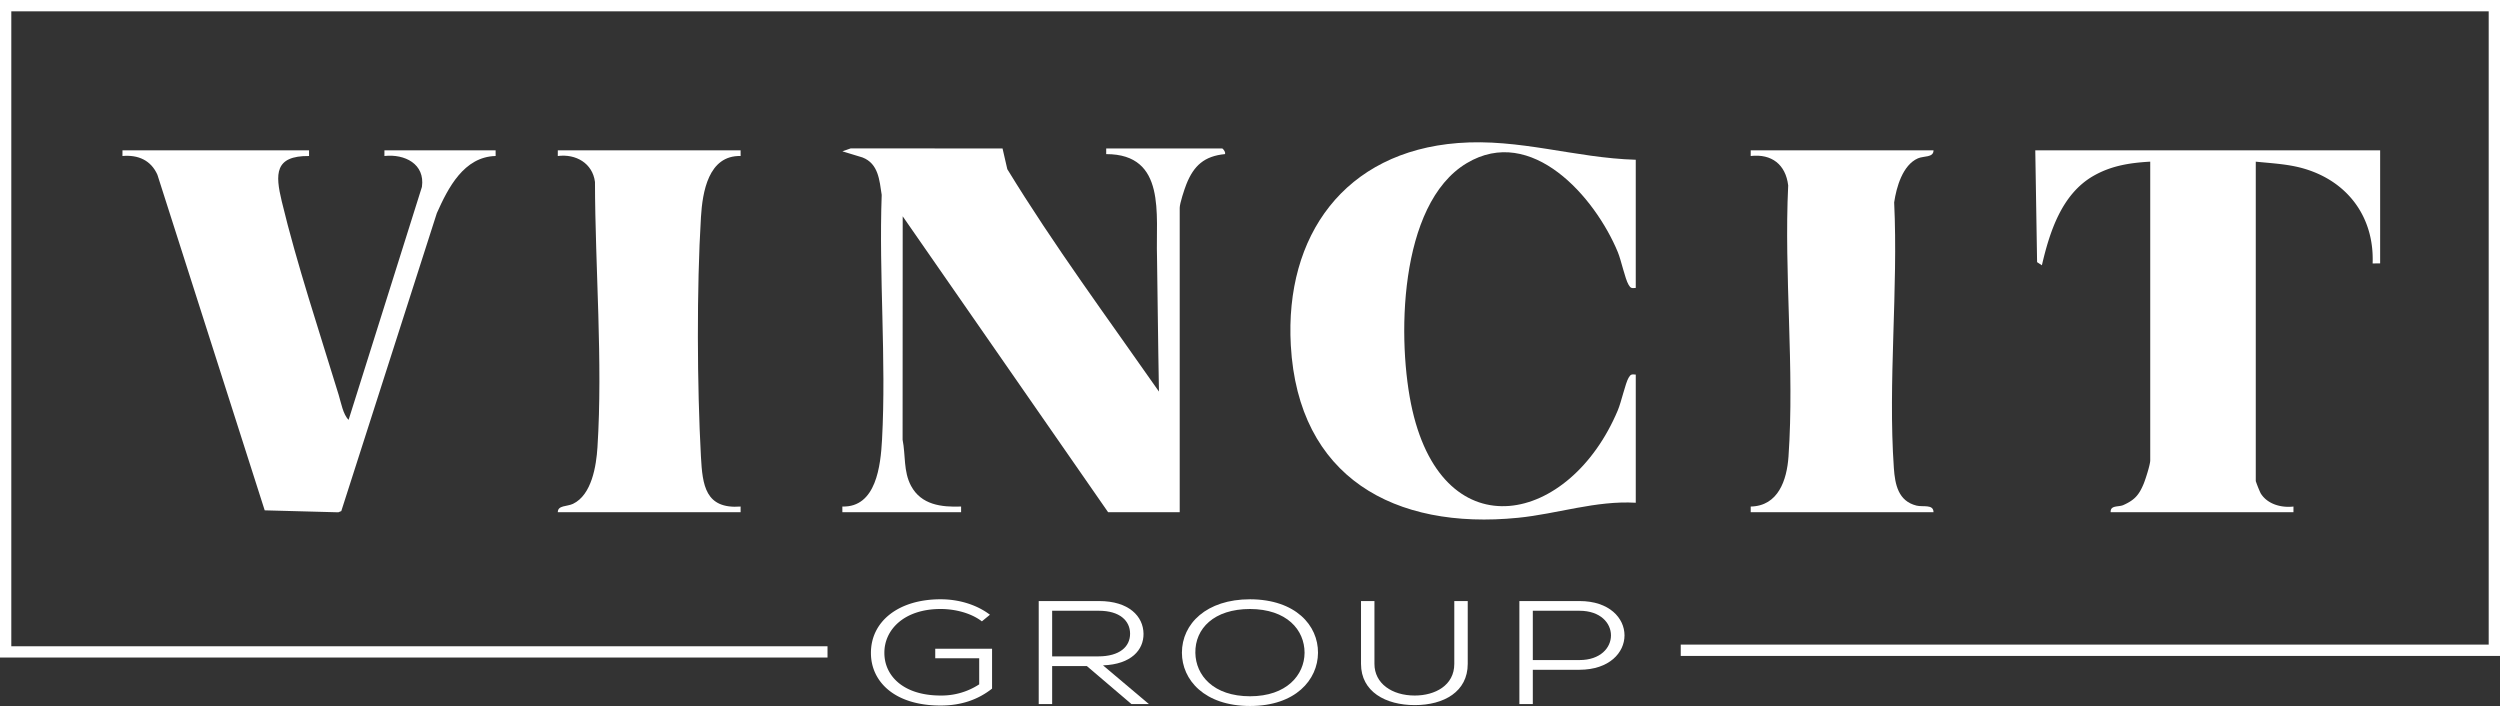
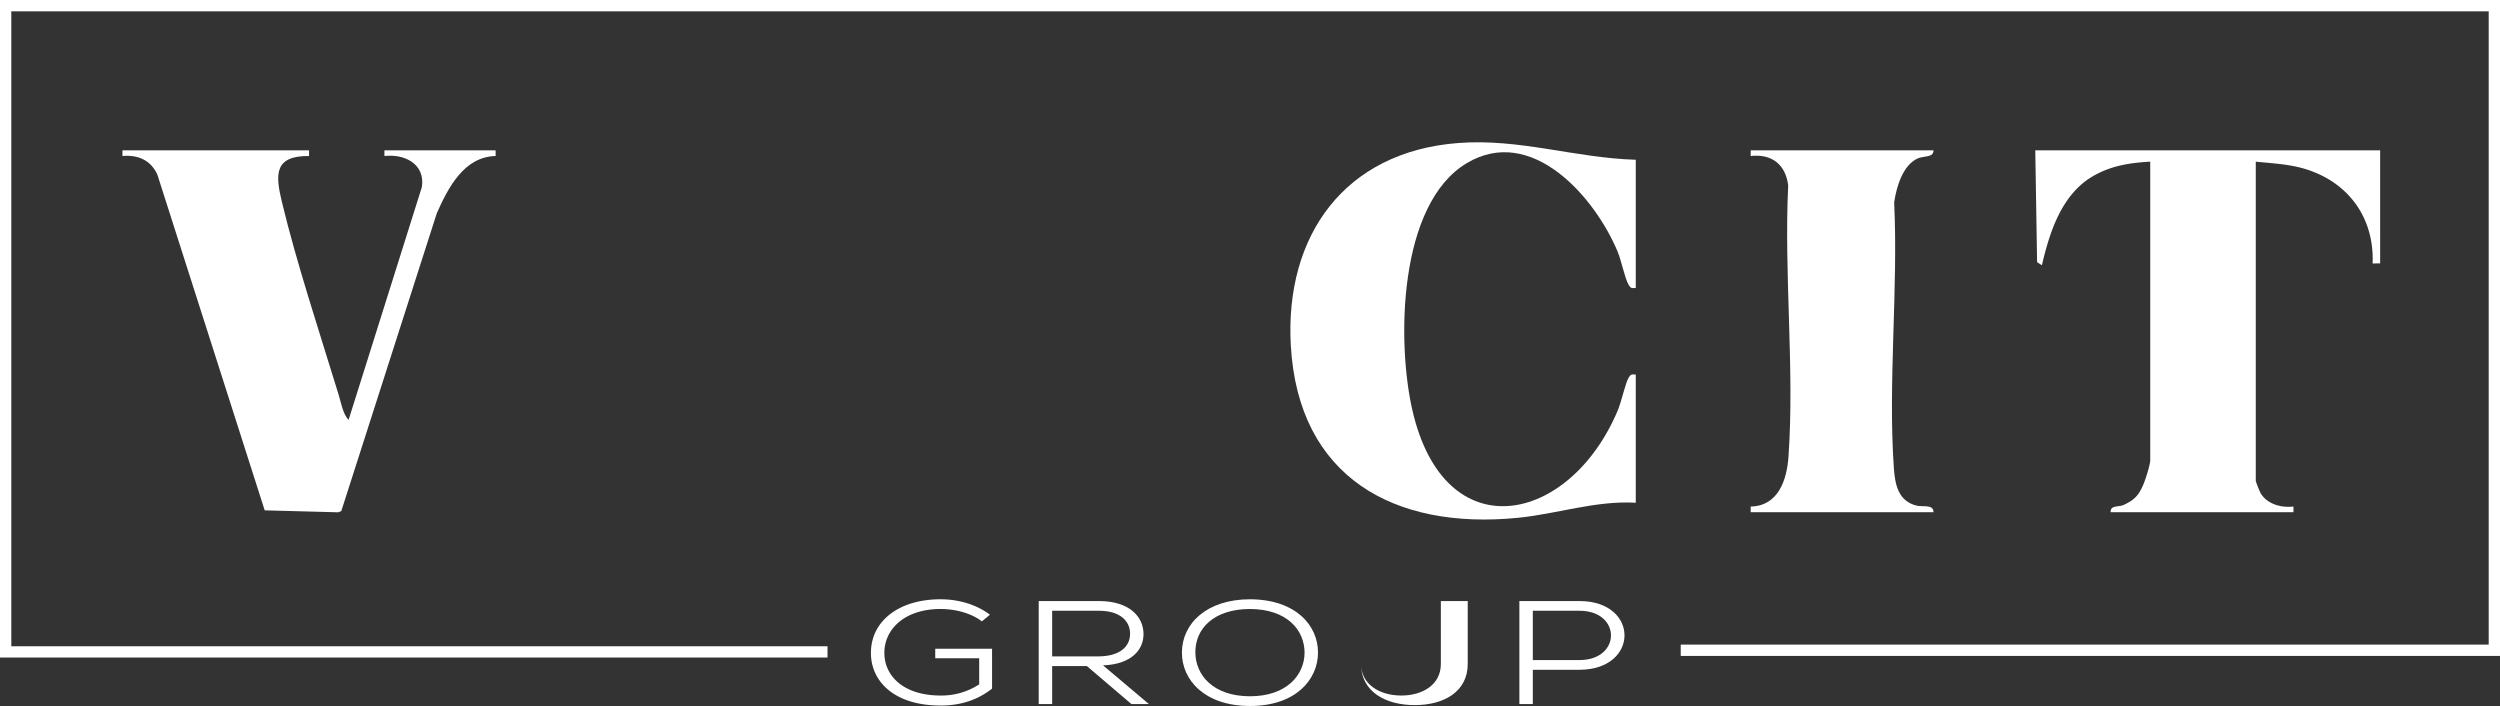
<svg xmlns="http://www.w3.org/2000/svg" width="1326.585" height="374.617" viewBox="0 0 1326.585 374.617">
  <rect x="0" y="0" width="1326.585" height="374.617" fill="#333333" stroke="none" />
  <g id="Vincit-Group-Logo-White" transform="translate(-393 -407)">
-     <path id="Path_1" data-name="Path 1" d="M446.988,271.781l-.008-3c17.982.522,20.315-21.8,21.056-35.456,2.306-42.507-1.717-87.189-.176-129.92-1.194-7.784-1.711-16.543-10.154-19.846L447,80.3l4.437-1.567,80.548.056,2.524,10.977c24.8,40.582,53.241,79.019,80.471,118.019-.43-21.478-.952-69.092-1.031-71.459-.739-22.169,5.167-54.558-26.967-54.545l.008-3h61.5c.535,0,2.069,2.2,1.495,2.99-10.907,1.061-16.523,6.078-20.476,16.029-1.028,2.589-3.519,10.163-3.519,12.481v161.5h-38L479,114.781l-.051,118.541c1.634,8.2.388,16.878,4.491,24.509,5.418,10.08,16.1,11.346,26.555,10.954l-.005,3Z" transform="translate(393 407)" fill="#fff" />
    <path id="Path_2" data-name="Path 2" d="M867.988,84.781v68c-2.178.208-2.677.247-3.813-1.688-1.909-3.251-3.868-12.856-5.7-17.3-12.059-29.174-45.725-67.816-80.178-47.21-36.364,21.75-37.17,94.936-28.816,131.2,17.195,74.652,83.5,60.517,108.977-.043,1.893-4.5,4.029-14.413,5.722-17.278,1.142-1.933,1.622-1.9,3.811-1.689v68c-21.262-1.231-41.631,5.911-62.509,7.991-65.554,6.532-116.6-21.431-120.533-91.449-3.283-58.429,28.679-102.759,88.671-107.413,32.764-2.542,62,7.921,94.371,8.871" transform="translate(393 407)" fill="#fff" />
    <path id="Path_3" data-name="Path 3" d="M163.988,79.781l.006,3c-18.4-.173-17.948,9.645-14.5,24,7.983,33.228,20.148,69.777,30.224,102.776,1.285,4.205,2.315,10.361,5.258,13.23L223.888,99.165c1.745-12.213-9.208-17.571-19.9-16.388l.005-3h59l.008,3C246.17,83.2,237.8,99.646,231.8,113.1L181.1,271.2l-1.578.646-39.063-1.041L83.53,92.739C80.082,85,73.289,82.067,64.982,82.777l.006-3Z" transform="translate(393 407)" fill="#fff" />
    <path id="Path_4" data-name="Path 4" d="M1262.988,79.781l-.005,60-3.99.006c.948-24.413-13.059-43.389-36.247-50.262-8.4-2.491-17.095-2.848-25.758-3.742v169.5a63.276,63.276,0,0,0,2.573,6.427c3.555,5.867,10.975,7.824,17.432,7.077l-.005,3h-97c-.221-3.835,4.188-2.647,6.719-3.781,5.9-2.643,8.27-5.234,10.768-11.232,1.024-2.461,3.513-10.284,3.513-12.487V85.781c-10.774.61-20.519,2.091-30.017,7.483-16.9,9.594-23.343,29.706-27.477,47.511l-2.546-1.671-.96-59.323Z" transform="translate(393 407)" fill="#fff" />
    <path id="Path_5" data-name="Path 5" d="M1025.988,79.781c.036,3.924-5.182,2.89-8.265,4.235-8.128,3.548-11.437,15.36-12.614,23.386,2.2,45.984-3.334,95.329-.166,140.924.609,8.766,2.33,17.573,12.032,19.968,3.454.853,9-.89,9.013,3.487h-97l-.005-2.994c14.642-.288,19.182-14.079,20.05-26.461,3.265-46.548-2.443-96.983-.156-143.934-1.346-11.091-8.754-16.874-19.894-15.615l.005-3Z" transform="translate(393 407)" fill="#fff" />
-     <path id="Path_6" data-name="Path 6" d="M392.988,79.781l.008,3c-17.163-.4-20.242,19.21-21.05,32.462-2.28,37.44-2.057,89.54-.006,127.09.827,15.132,2.276,27.872,21.053,26.456l-.005,3h-97c-.022-3.73,4.91-2.929,8.063-4.437,9.956-4.761,12.349-20.151,12.979-30.021,2.895-45.394-1.224-95.189-1.318-140.766-1.256-9.968-10.17-15.022-19.729-13.78l.005-3Z" transform="translate(393 407)" fill="#fff" />
    <path id="Path_7" data-name="Path 7" d="M521.024,329.713c-5.806-4.451-14.259-6.56-21.9-6.56-19.454,0-29.945,11.09-29.843,23.351,0,11.948,9.88,22.569,29.843,22.569a36.508,36.508,0,0,0,20.472-5.936V349.315H496.274v-5.076h30.148V365.4c-7.334,5.779-16.194,8.981-27.3,8.981-24.852,0-36.973-13.042-36.973-27.8-.1-16.713,14.463-28.583,36.973-28.583,9.472,0,18.944,2.733,26.176,8.2Z" transform="translate(393 407)" fill="#fff" />
    <path id="Path_8" data-name="Path 8" d="M609.641,373.6h-9.268l-23.629-20.149H558.308V373.6h-7.129V318.936H583.16c15.889,0,23.528,8.121,23.63,17.337.1,8.512-6.417,16.243-21.491,16.79ZM558.308,324.09V348.3h24.445c11.407,0,16.907-5.154,16.907-12.026s-5.5-12.183-16.5-12.183Z" transform="translate(393 407)" fill="#fff" />
    <path id="Path_9" data-name="Path 9" d="M699.377,346.425c-.1,14.291-11.916,28.192-36.055,28.192-24.241,0-36.158-13.9-36.158-28.27,0-15.384,13.037-28.348,36.158-28.348,24.139.078,36.158,13.822,36.055,28.426m-36.055,23.038c19.454,0,28.824-11.324,28.926-23.038,0-12.26-9.472-23.194-28.926-23.272-19.148,0-29.232,10.387-29.028,23.272.2,11.949,9.574,23.038,29.028,23.038" transform="translate(393 407)" fill="#fff" />
-     <path id="Path_10" data-name="Path 10" d="M778.828,318.936v33.346c0,14.76-12.629,21.867-28.11,21.867s-28.52-7.107-28.52-21.867V318.936h7.13v33.346c0,10.387,9.269,16.791,21.39,16.791,10.8,0,20.981-5.389,20.981-16.791V318.936Z" transform="translate(393 407)" fill="#fff" />
+     <path id="Path_10" data-name="Path 10" d="M778.828,318.936v33.346c0,14.76-12.629,21.867-28.11,21.867s-28.52-7.107-28.52-21.867V318.936v33.346c0,10.387,9.269,16.791,21.39,16.791,10.8,0,20.981-5.389,20.981-16.791V318.936Z" transform="translate(393 407)" fill="#fff" />
    <path id="Path_11" data-name="Path 11" d="M813.362,355.406v18.2h-7.13V318.936h31.88c31.88,0,31.88,36.392,0,36.47Zm0-5.154h24.75c22.306,0,22.306-26.162,0-26.162h-24.75Z" transform="translate(393 407)" fill="#fff" />
    <path id="Path_12" data-name="Path 12" d="M439.108,348.927H0V0H1326.585V348.049H891.856v-6h428.729V6H6V342.927H439.108Z" transform="translate(393 407)" fill="#fff" />
  </g>
</svg>